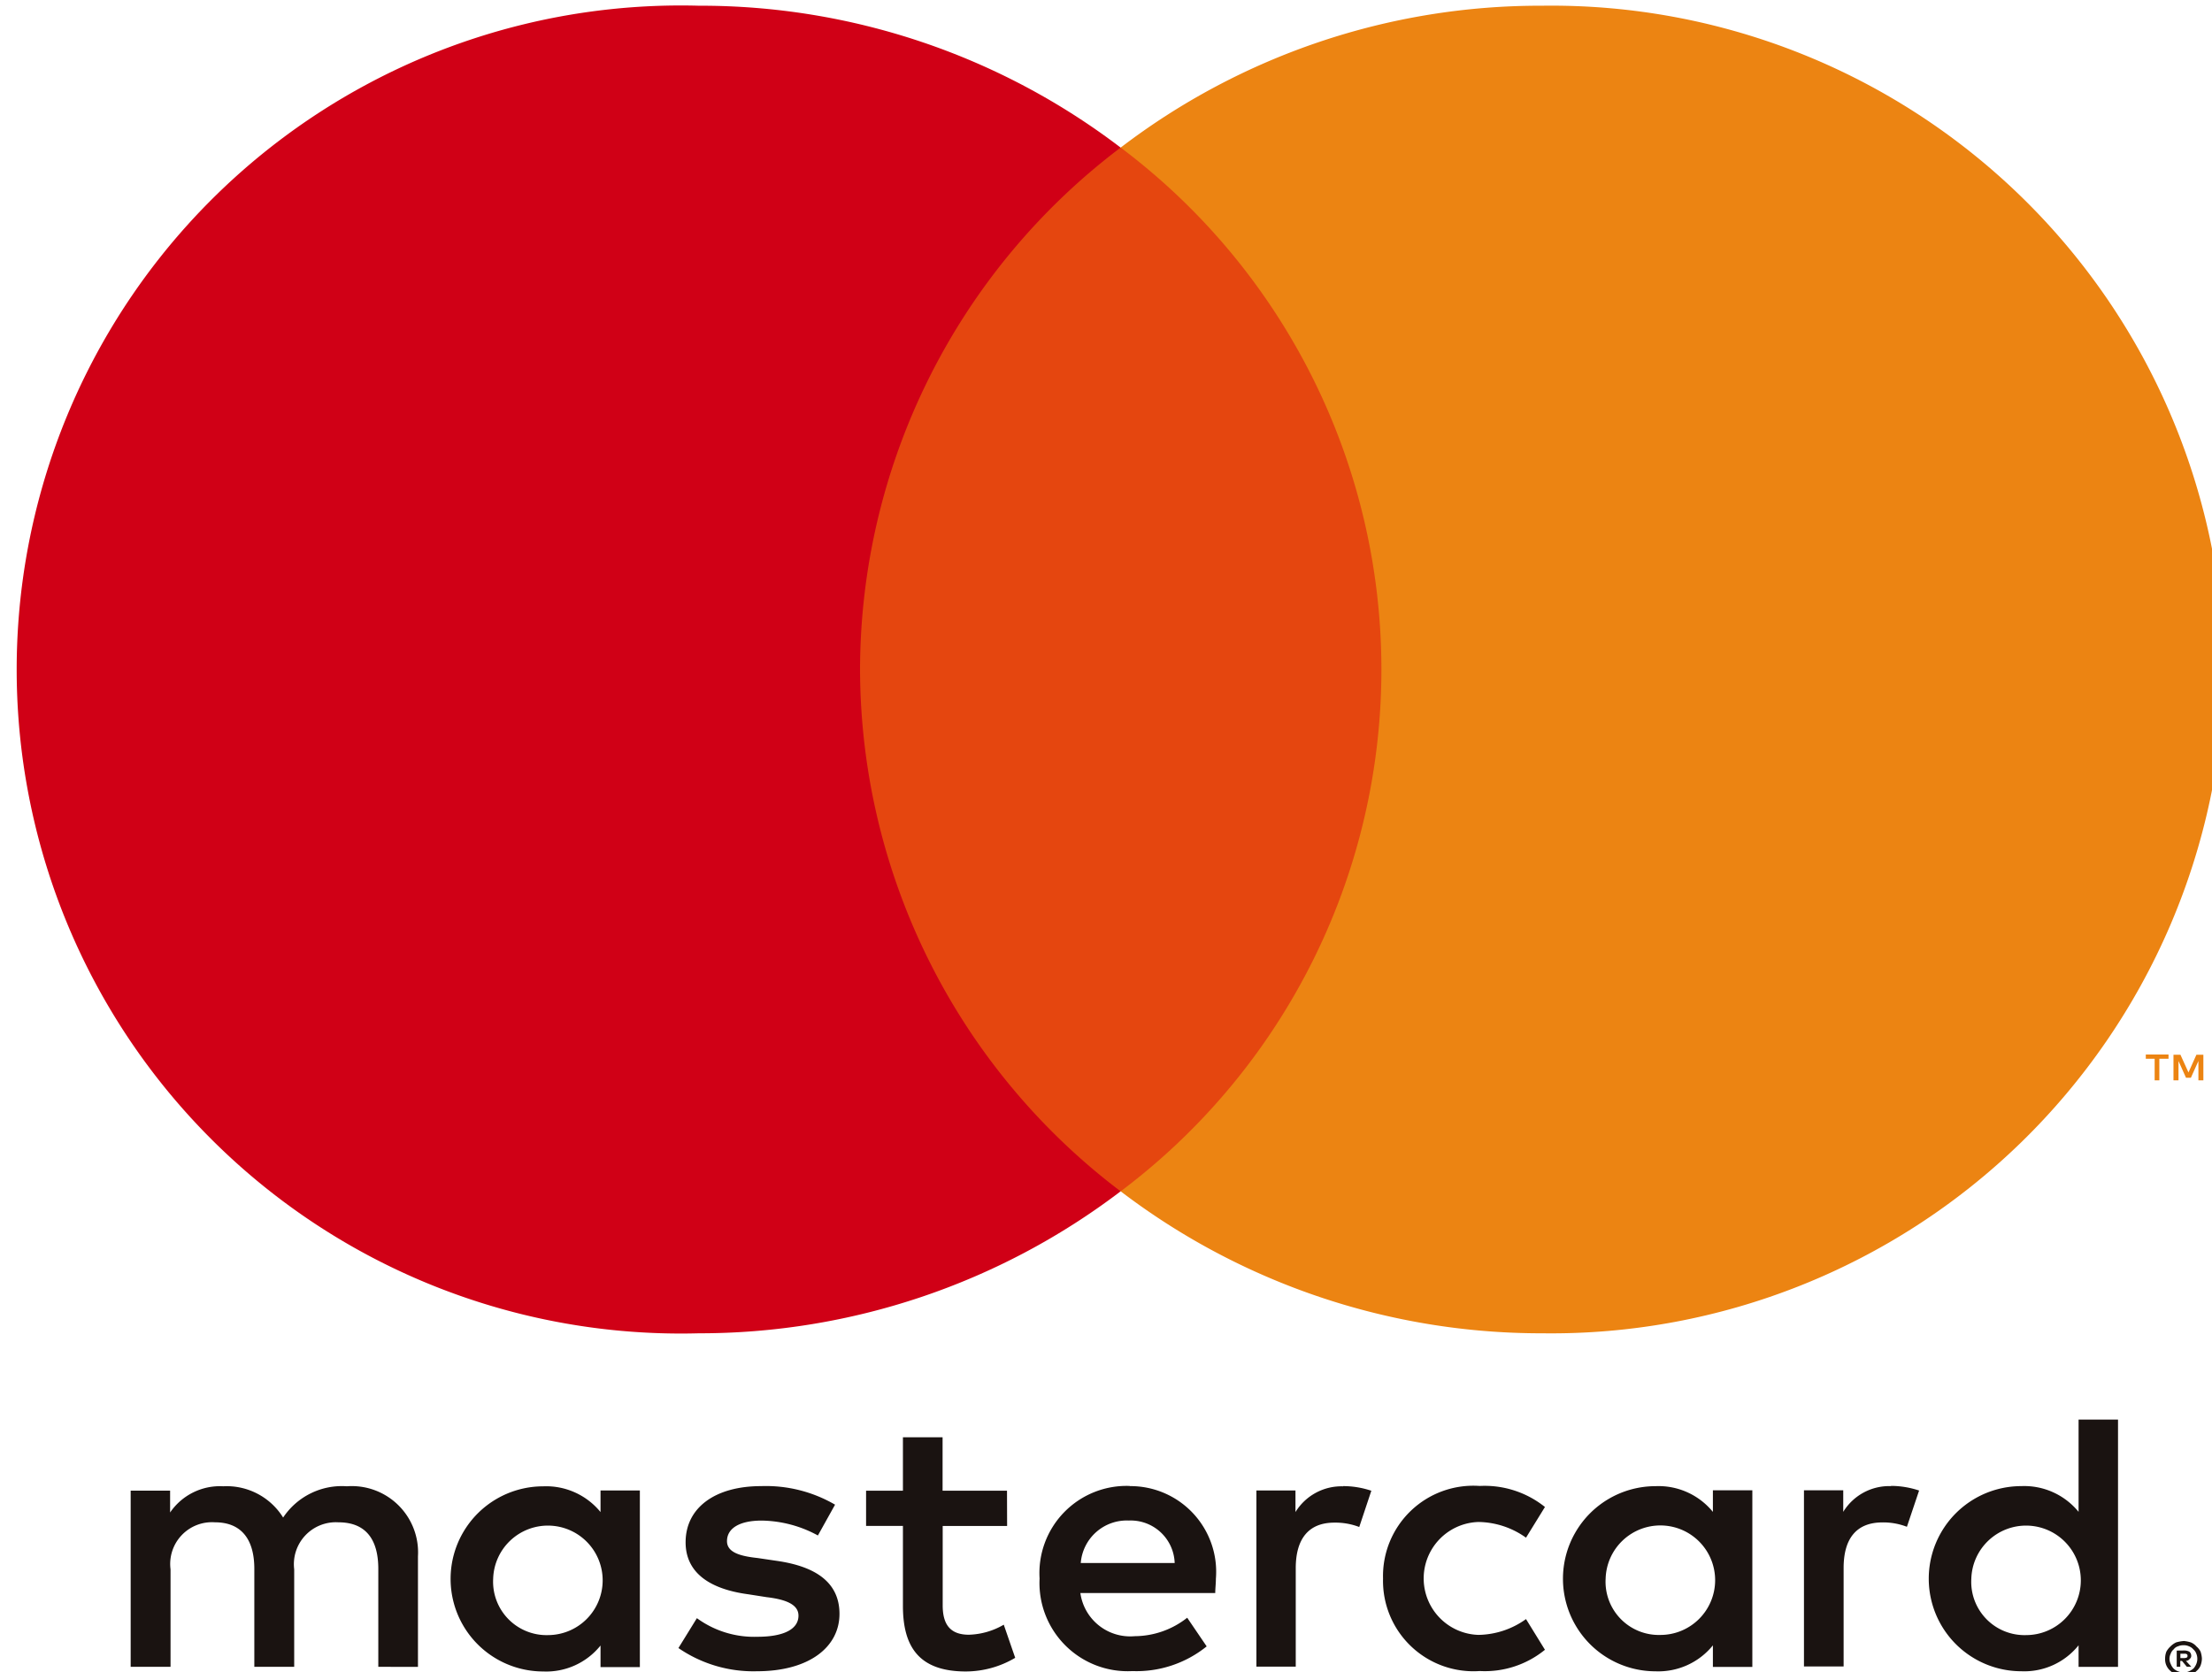
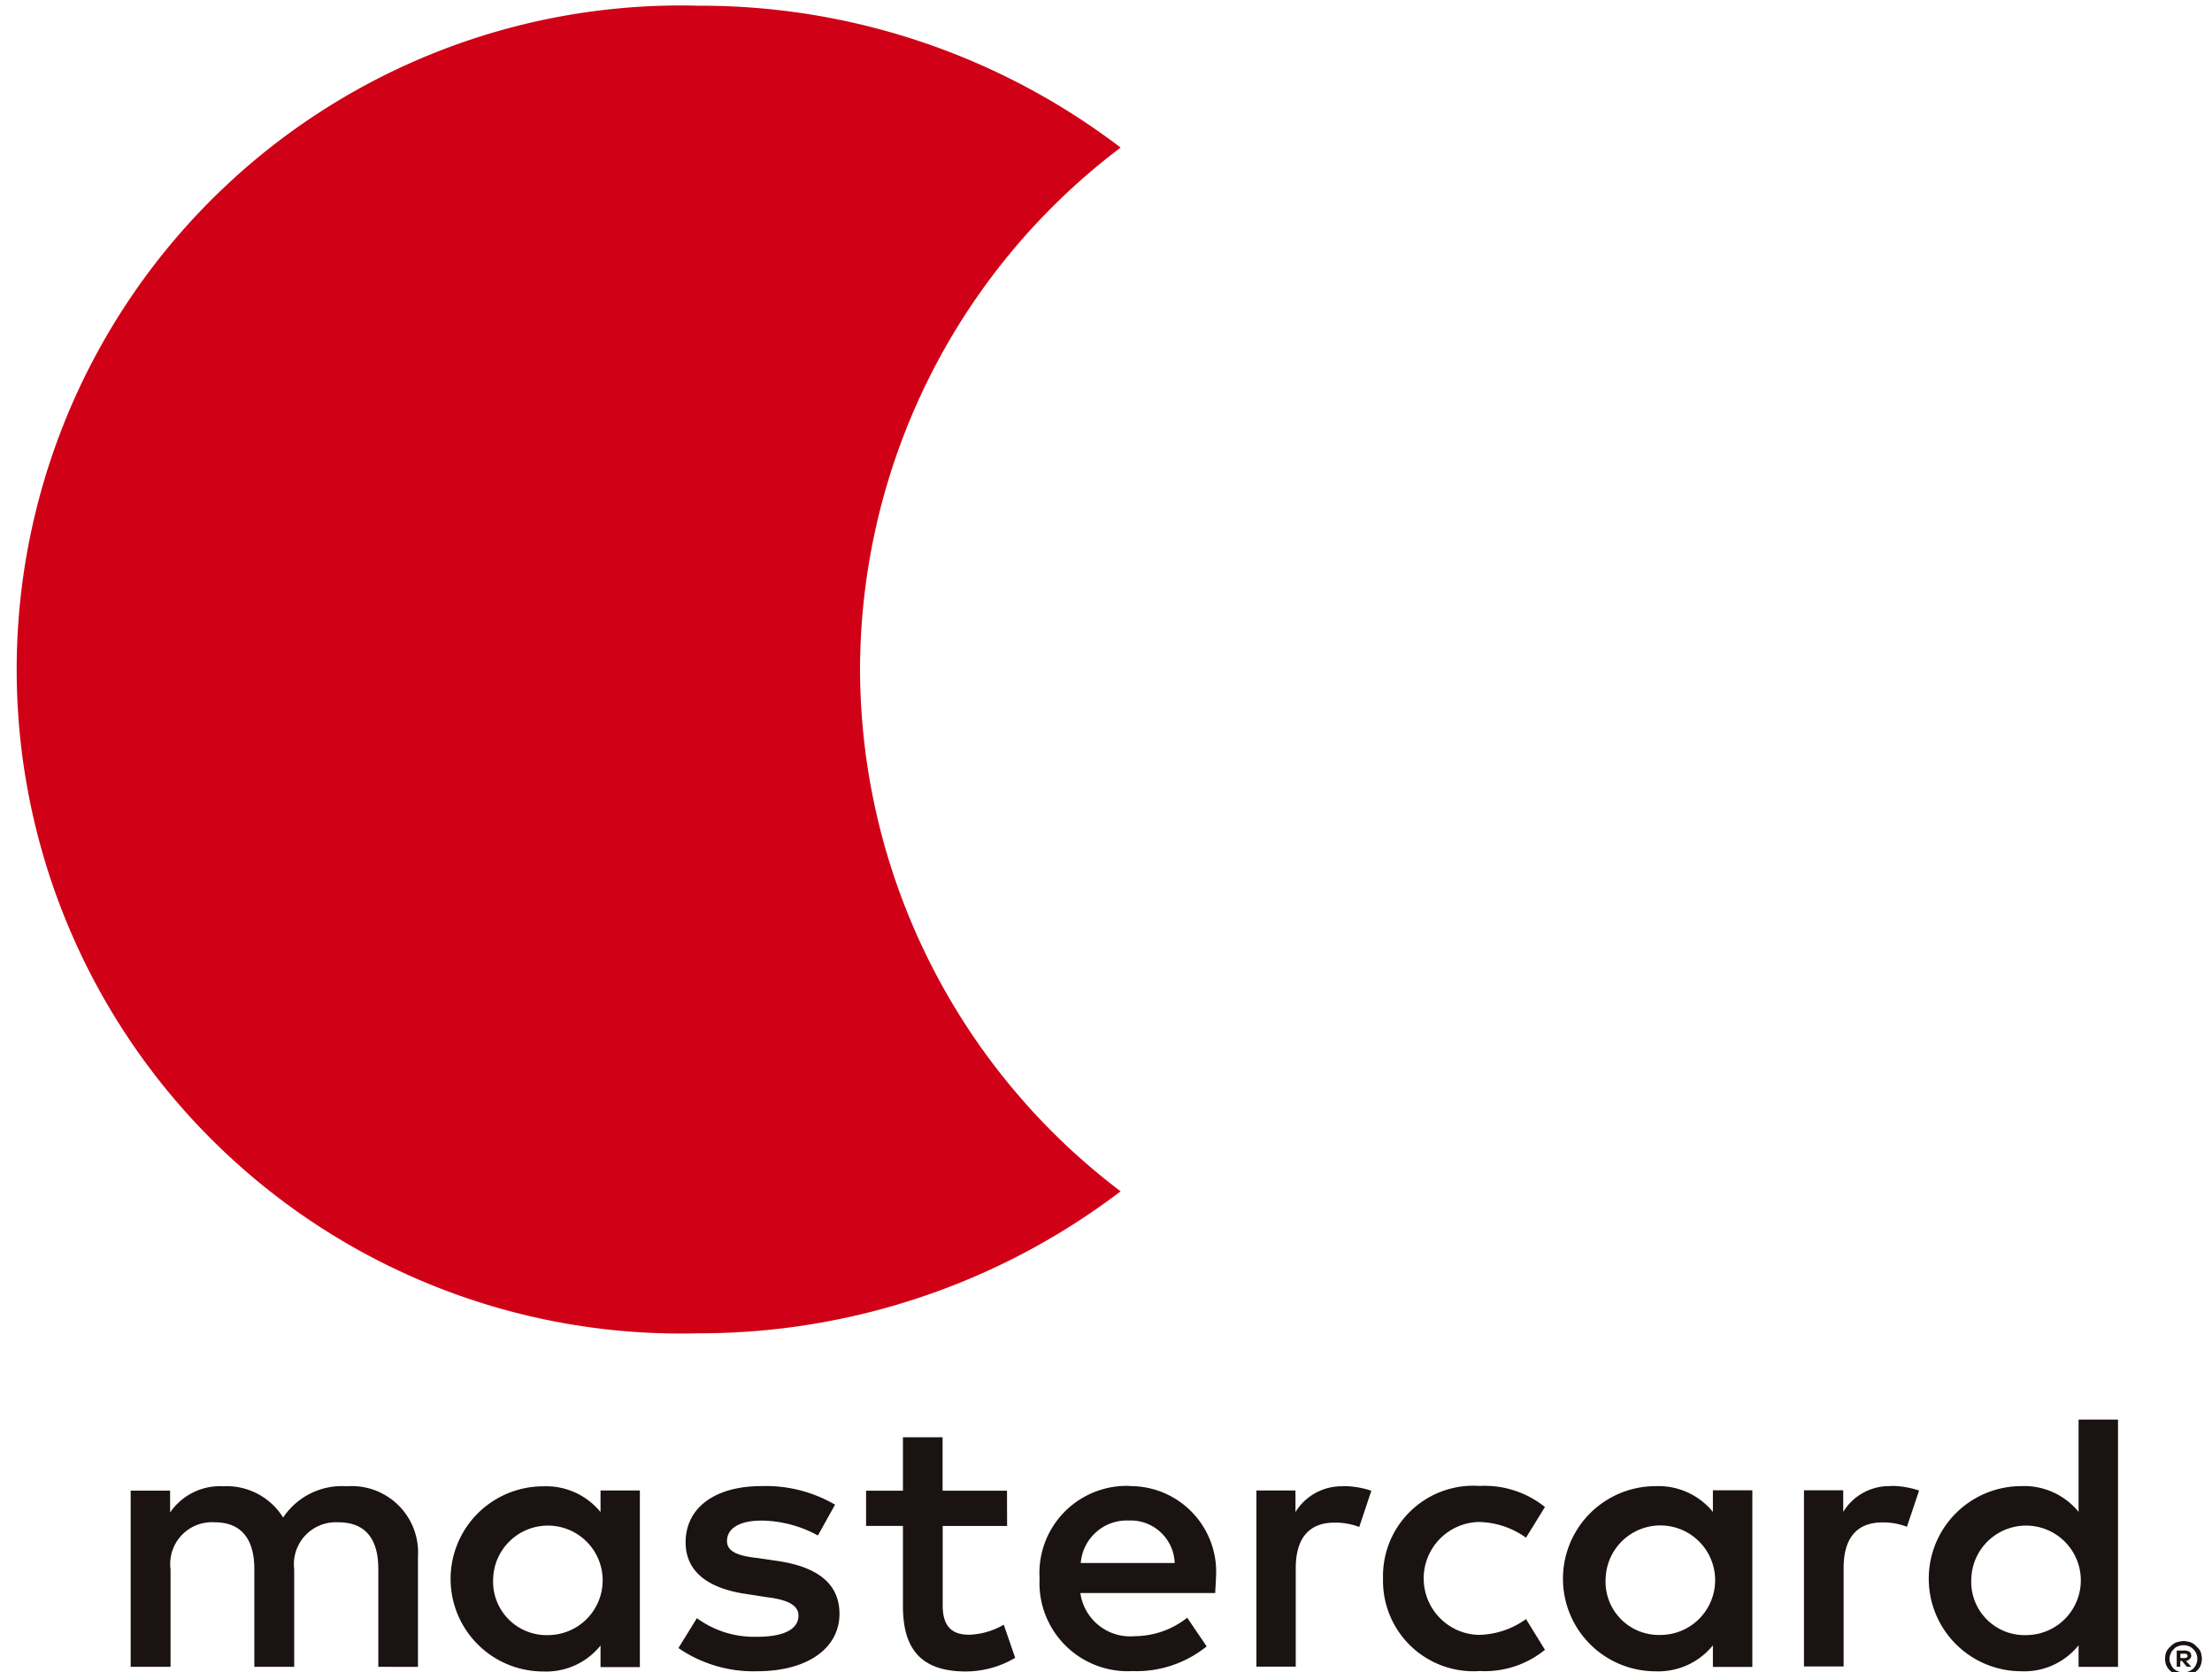
<svg xmlns="http://www.w3.org/2000/svg" width="41" height="31" viewBox="0 0 41 31">
  <defs>
    <clipPath id="clip-path">
      <rect id="長方形_11" data-name="長方形 11" width="41" height="31" transform="translate(-0.307 -0.106)" fill="none" />
    </clipPath>
  </defs>
  <g id="master" transform="translate(0.307 0.106)">
    <g id="グループ_27" data-name="グループ 27">
      <g id="グループ_26" data-name="グループ 26" clip-path="url(#clip-path)">
        <path id="パス_56" data-name="パス 56" d="M1925.647,1672.894v-2.048a1.229,1.229,0,0,0-1.318-1.3,1.307,1.307,0,0,0-1.181.58,1.231,1.231,0,0,0-1.111-.58,1.118,1.118,0,0,0-.984.486v-.405h-.731v3.266h.739v-1.808a.774.774,0,0,1,.824-.871c.483,0,.729.308.729.864v1.815h.739v-1.808a.778.778,0,0,1,.82-.871c.5,0,.739.308.739.864v1.815Zm10.918-3.266h-1.194v-.991h-.735v.991h-.683v.653h.683v1.483c0,.76.3,1.215,1.166,1.215a1.8,1.8,0,0,0,.915-.253l-.212-.614a1.356,1.356,0,0,1-.646.186c-.365,0-.486-.212-.486-.546v-1.47h1.194Zm6.231-.081a1,1,0,0,0-.884.477v-.4h-.724v3.266h.729v-1.825c0-.546.239-.845.716-.845a1.229,1.229,0,0,1,.461.081l.224-.672a1.641,1.641,0,0,0-.523-.086m-9.417.344a2.546,2.546,0,0,0-1.37-.344c-.853,0-1.4.4-1.4,1.042,0,.537.407.862,1.16.963l.345.054c.4.047.587.156.587.342,0,.246-.262.392-.764.392a1.8,1.8,0,0,1-1.119-.345l-.342.554a2.451,2.451,0,0,0,1.455.43c.971,0,1.53-.451,1.53-1.063,0-.582-.438-.882-1.173-.985l-.345-.051c-.314-.034-.567-.1-.567-.313,0-.24.237-.381.641-.381a2.231,2.231,0,0,1,1.044.276Zm19.573-.344a1,1,0,0,0-.886.477v-.4h-.728v3.266h.735v-1.825c0-.546.237-.845.72-.845a1.21,1.21,0,0,1,.453.081l.226-.672a1.647,1.647,0,0,0-.521-.086m-9.415,1.716a1.676,1.676,0,0,0,1.793,1.716,1.76,1.76,0,0,0,1.208-.394l-.351-.569a1.547,1.547,0,0,1-.882.293,1.047,1.047,0,0,1,0-2.093,1.546,1.546,0,0,1,.882.291l.351-.569a1.786,1.786,0,0,0-1.208-.39,1.674,1.674,0,0,0-1.793,1.716m6.845,0v-1.635h-.731v.4a1.3,1.3,0,0,0-1.063-.477,1.716,1.716,0,0,0,0,3.432,1.3,1.3,0,0,0,1.063-.481v.4h.731Zm-2.719,0a1.015,1.015,0,1,1,1.015,1.046.987.987,0,0,1-1.015-1.046m-8.821-1.716a1.616,1.616,0,0,0-1.671,1.716,1.635,1.635,0,0,0,1.721,1.716,2.069,2.069,0,0,0,1.376-.458l-.361-.531a1.583,1.583,0,0,1-.973.342.932.932,0,0,1-1.007-.8h2.5c0-.084.012-.173.012-.266a1.589,1.589,0,0,0-1.6-1.716m-.013.638a.816.816,0,0,1,.849.788h-1.741a.856.856,0,0,1,.892-.788m18.334,1.078v-2.949h-.731v1.71a1.3,1.3,0,0,0-1.061-.477,1.716,1.716,0,0,0,0,3.432,1.289,1.289,0,0,0,1.061-.481v.4h.731Zm-2.719,0a1.015,1.015,0,1,1,1.017,1.046.988.988,0,0,1-1.017-1.046m-24.679,0v-1.635h-.729v.4a1.3,1.3,0,0,0-1.063-.477,1.716,1.716,0,0,0,0,3.432,1.29,1.29,0,0,0,1.063-.481v.4h.729Zm-2.719,0a1.015,1.015,0,1,1,1.021,1.046.991.991,0,0,1-1.021-1.046m31.335,1.155a.625.625,0,0,1,.131.026.269.269,0,0,1,.106.077.285.285,0,0,1,.075.094.468.468,0,0,1,.025.131.408.408,0,0,1-.025.128.255.255,0,0,1-.075.1.3.3,0,0,1-.106.071.292.292,0,0,1-.131.026.319.319,0,0,1-.139-.026.458.458,0,0,1-.106-.071.281.281,0,0,1-.1-.227.358.358,0,0,1,.023-.131.375.375,0,0,1,.073-.094.387.387,0,0,1,.106-.077.671.671,0,0,1,.139-.026m0,.588a.386.386,0,0,0,.1-.026.407.407,0,0,0,.083-.051.289.289,0,0,0,.054-.086.249.249,0,0,0,0-.191.189.189,0,0,0-.054-.079.2.2,0,0,0-.083-.058.216.216,0,0,0-.1-.019.229.229,0,0,0-.1.019.155.155,0,0,0-.083.058.171.171,0,0,0-.054.079.209.209,0,0,0,0,.191.253.253,0,0,0,.054.086.247.247,0,0,0,.083.051.426.426,0,0,0,.1.026m.021-.413a.21.21,0,0,1,.087.022.1.1,0,0,1,.035.075.066.066,0,0,1-.027.058.09.09,0,0,1-.071.038l.1.109h-.083l-.091-.109h-.031v.109h-.066v-.3Zm-.079.06v.081h.075a.174.174,0,0,0,.042-.009.034.034,0,0,0,.015-.034.03.03,0,0,0-.015-.03.071.071,0,0,0-.042-.008Z" transform="translate(-1918.207 -1642.099)" fill="#1a1311" />
-         <rect id="長方形_10" data-name="長方形 10" width="11.068" height="19.349" transform="translate(14.927 2.631)" fill="#e5460f" />
        <path id="パス_57" data-name="パス 57" d="M1932.132,1633.217a12.149,12.149,0,0,1,4.83-9.672,12.837,12.837,0,0,0-7.819-2.63,12.31,12.31,0,1,0,0,24.611,12.887,12.887,0,0,0,7.819-2.632,12.161,12.161,0,0,1-4.83-9.677" transform="translate(-1916.498 -1620.915)" fill="#d00016" />
-         <path id="パス_58" data-name="パス 58" d="M1973.962,1633.217a12.482,12.482,0,0,1-12.649,12.309,12.852,12.852,0,0,1-7.813-2.632,12.1,12.1,0,0,0,0-19.349,12.8,12.8,0,0,1,7.813-2.63,12.48,12.48,0,0,1,12.649,12.3m-1.21,7.622v-.4h.17v-.079h-.421v.079h.164v.4Zm.816,0v-.475h-.129l-.147.328-.149-.328h-.129v.475h.093v-.359l.139.31h.091l.139-.31v.359Z" transform="translate(-1933.035 -1620.915)" fill="#ec8412" />
      </g>
    </g>
  </g>
</svg>